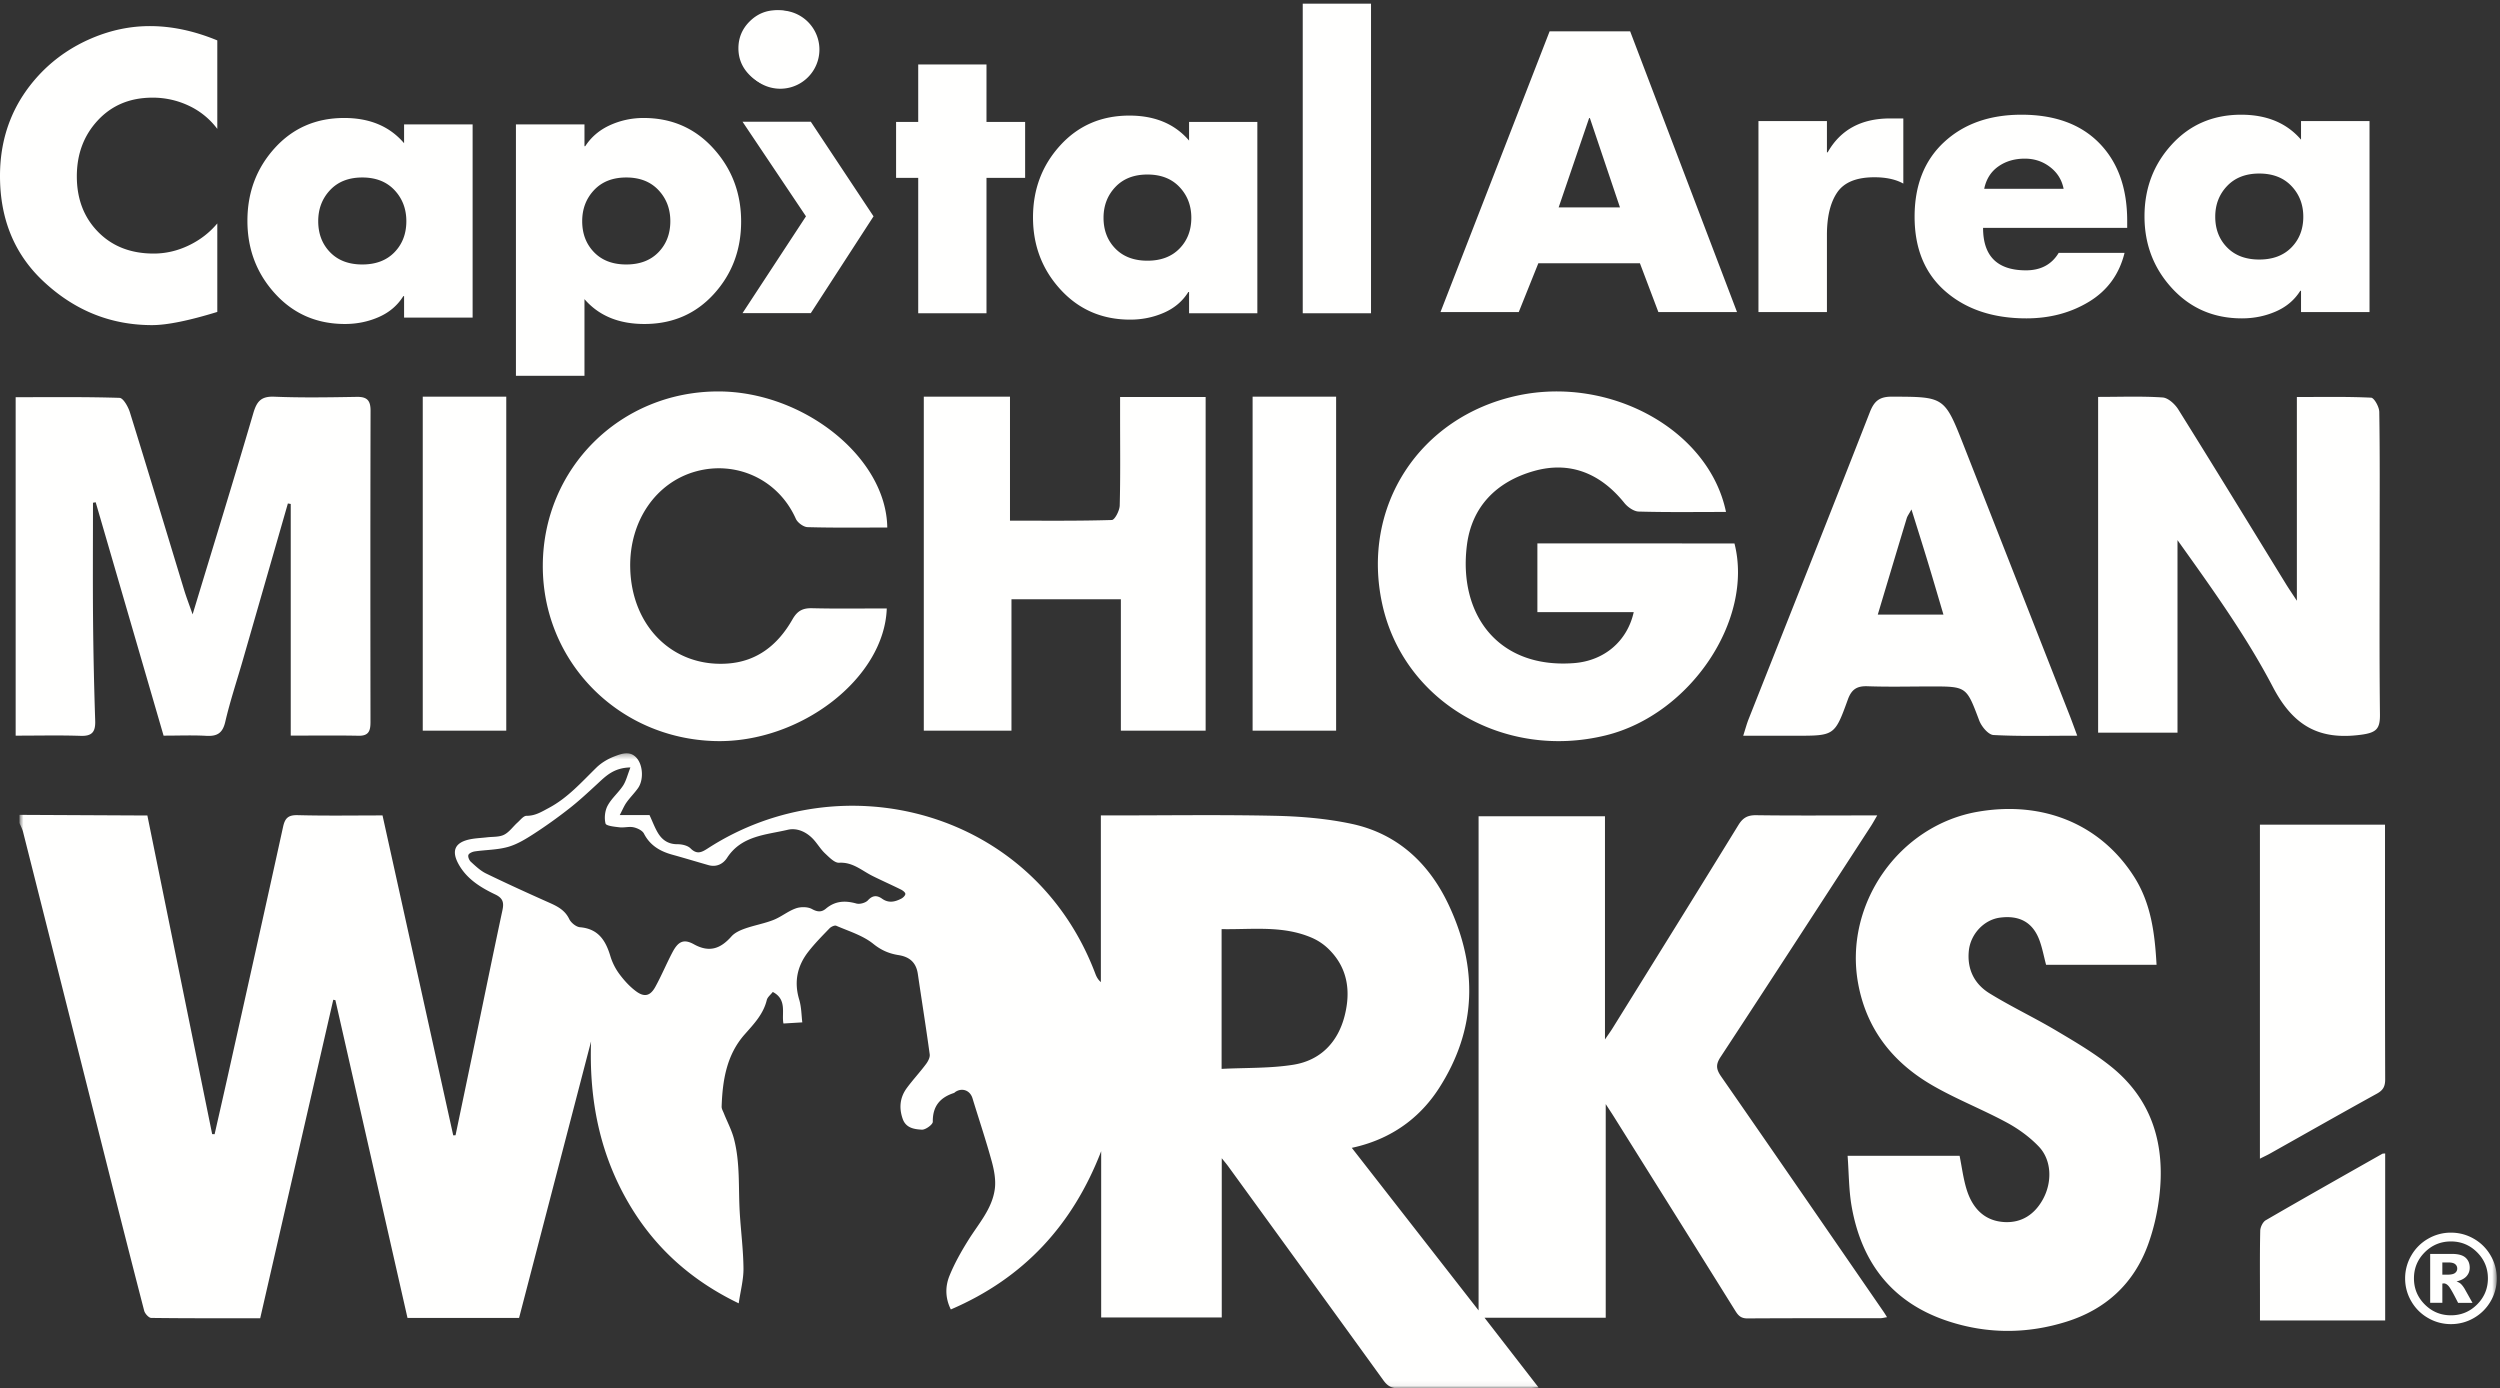
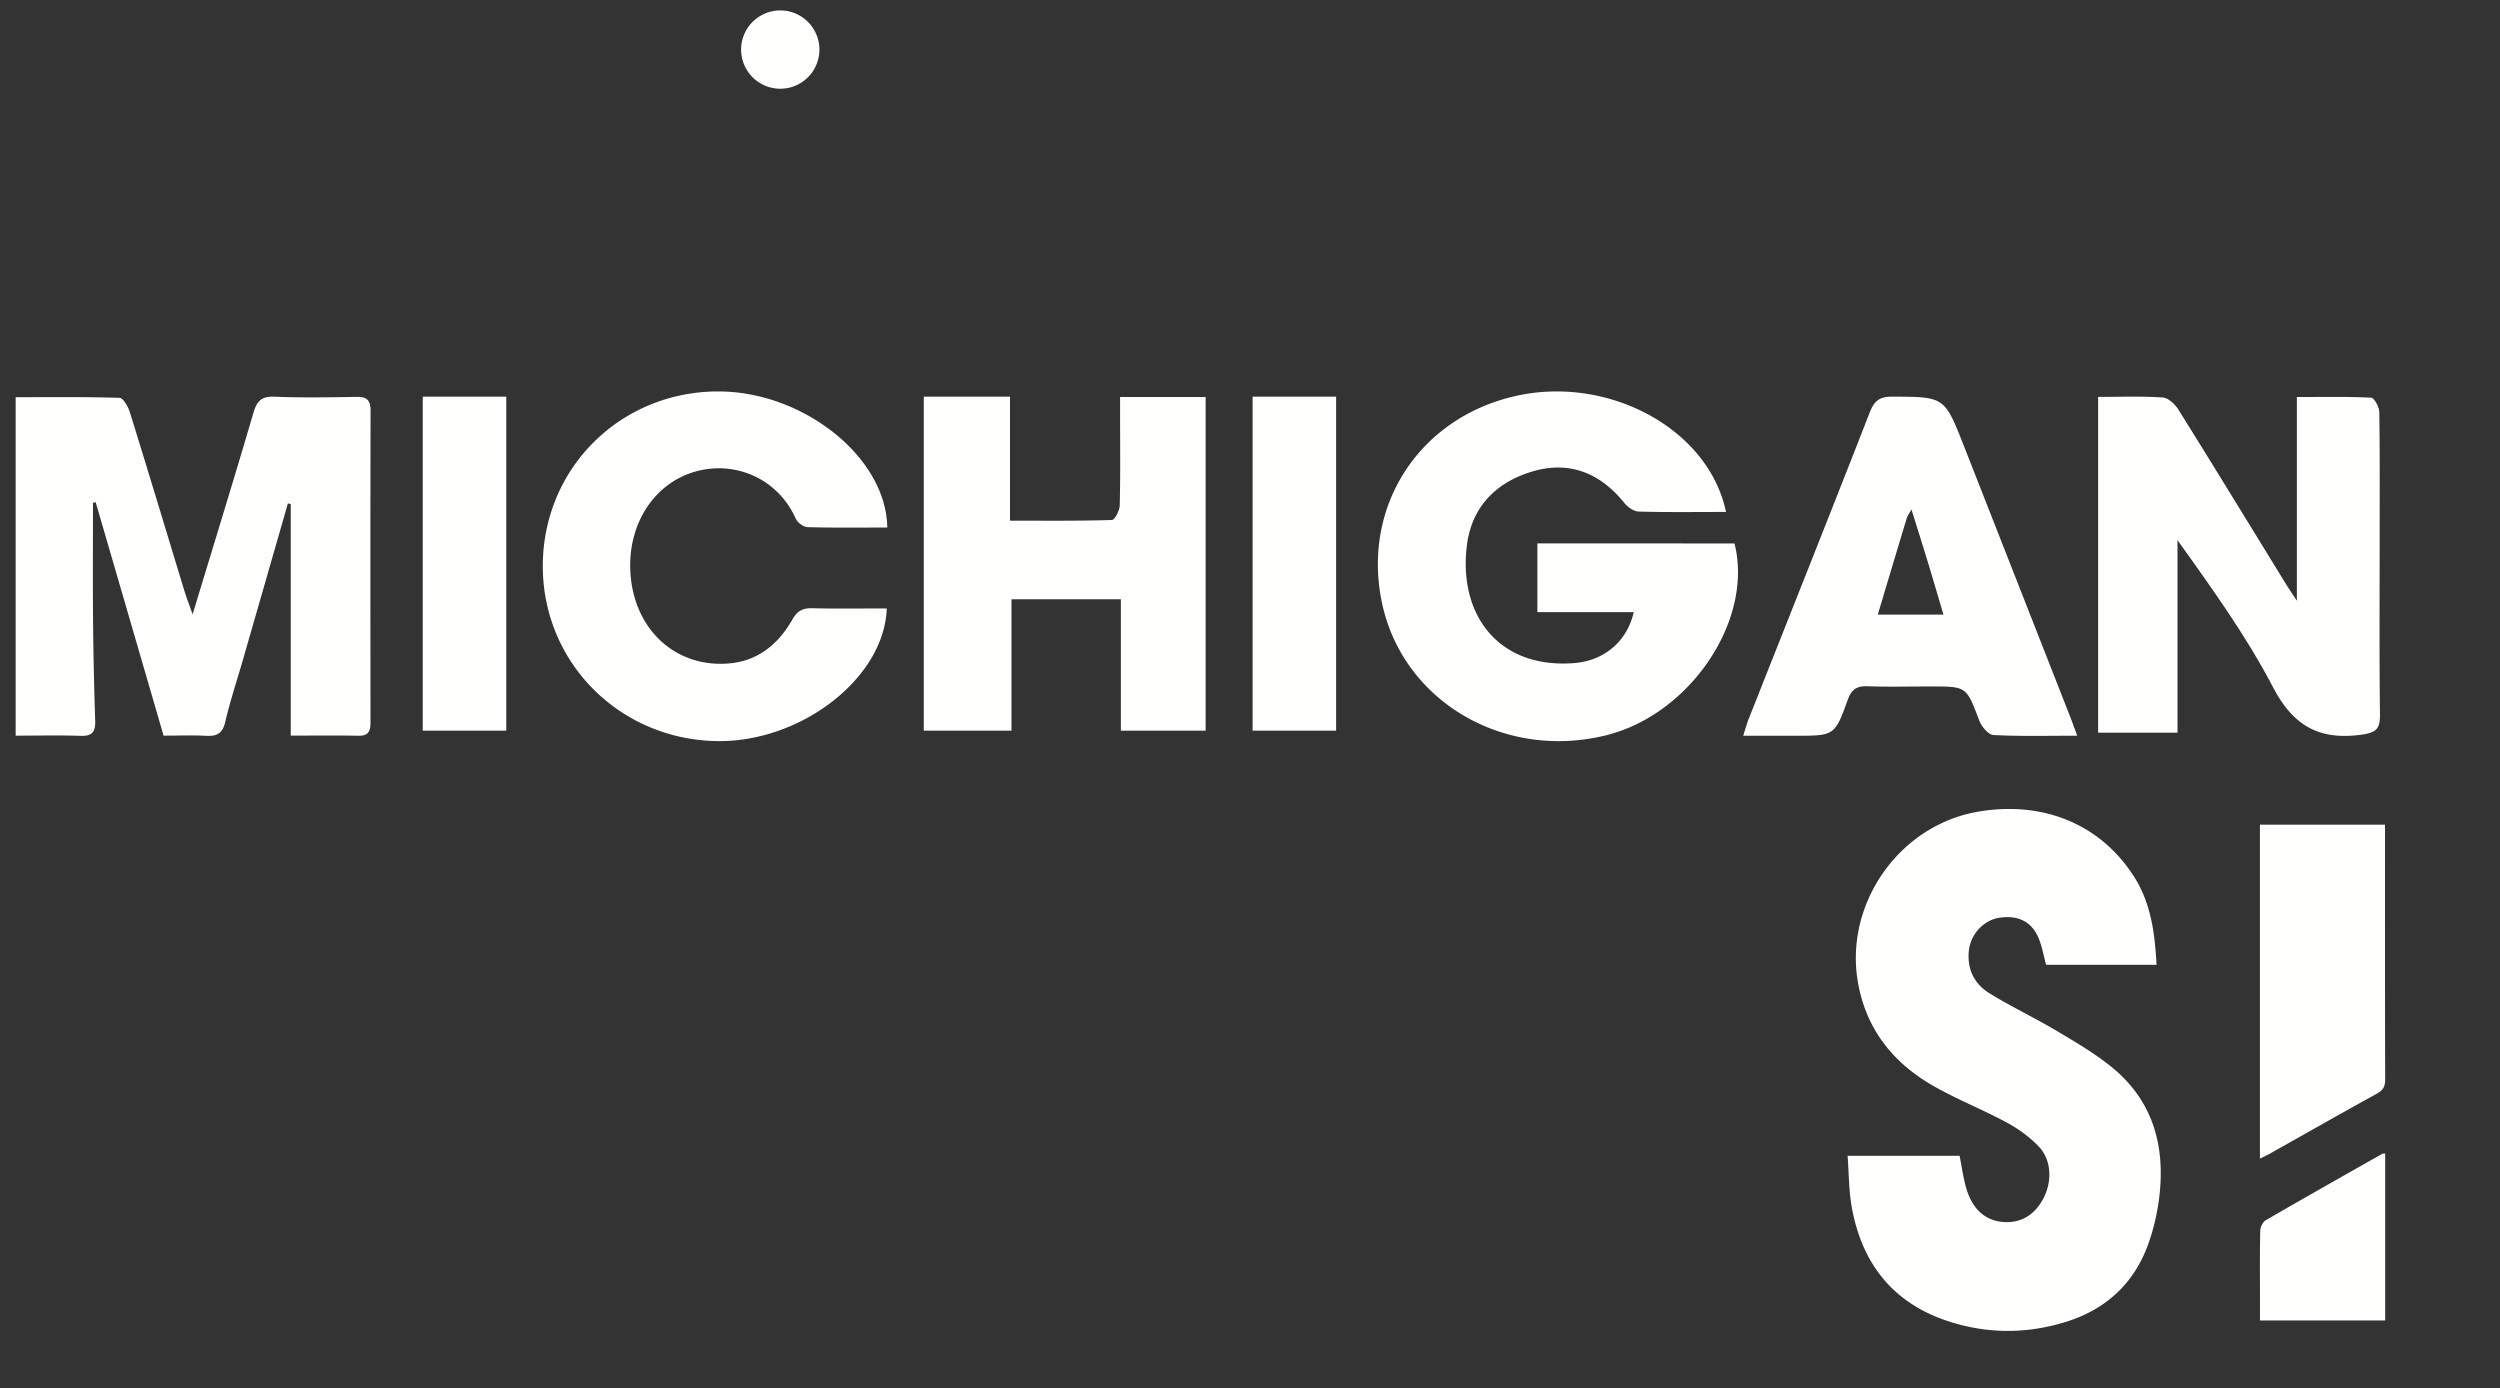
<svg xmlns="http://www.w3.org/2000/svg" xmlns:xlink="http://www.w3.org/1999/xlink" width="479" height="266" viewBox="0 0 479 266">
  <rect x="0" y="0" width="479" height="266" fill="#333333" stroke="none" />
  <defs>
-     <path id="a" d="M.727.332h474.658v121.614H.727z" />
-   </defs>
+     </defs>
  <g fill="none" fill-rule="evenodd">
-     <path fill="#FFFFFE" d="M128.435 42.376c0 2.406-.757 4.391-2.273 5.953-1.515 1.564-3.572 2.345-6.169 2.345-2.598 0-4.655-.78-6.17-2.345-1.514-1.562-2.273-3.547-2.273-5.953 0-2.356.759-4.34 2.274-5.953 1.514-1.61 3.571-2.417 6.17-2.417 2.596 0 4.653.806 6.168 2.417 1.516 1.613 2.273 3.597 2.273 5.953zM98.852 23.832V72h13.132V57.313c2.741 3.174 6.566 4.763 11.473 4.763 5.386 0 9.823-1.913 13.311-5.736 3.488-3.826 5.232-8.455 5.232-13.891s-1.767-10.102-5.303-13.999c-3.535-3.896-7.998-5.845-13.385-5.845-2.262 0-4.401.459-6.421 1.371-2.02.916-3.61 2.263-4.763 4.04h-.144v-4.184H98.852zm-21.43 0v3.609c-2.743-3.223-6.566-4.836-11.473-4.836-5.388 0-9.826 1.925-13.313 5.773-3.488 3.85-5.231 8.49-5.231 13.927 0 5.436 1.768 10.09 5.304 13.961 3.535 3.874 7.997 5.81 13.384 5.81 2.309 0 4.474-.446 6.495-1.335 2.02-.89 3.582-2.226 4.69-4.006h.144v4.113h13.132V23.832H77.422zm.433 18.544c0 2.406-.758 4.391-2.273 5.953-1.516 1.564-3.572 2.345-6.17 2.345-2.597 0-4.653-.78-6.168-2.345-1.516-1.562-2.273-3.547-2.273-5.953 0-2.356.757-4.34 2.273-5.953 1.515-1.61 3.571-2.417 6.168-2.417 2.598 0 4.654.806 6.17 2.417 1.515 1.613 2.273 3.597 2.273 5.953zM28.718 5c-3.801 0-7.528.782-11.184 2.345-3.656 1.564-6.831 3.716-9.525 6.458C2.67 19.287 0 25.925 0 33.718c0 8.467 2.91 15.322 8.73 20.564 5.869 5.34 12.675 8.01 20.42 8.01 2.838 0 7-.843 12.484-2.526V42.809c-1.492 1.78-3.32 3.188-5.484 4.221-2.165 1.035-4.401 1.552-6.71 1.552-4.379 0-7.927-1.382-10.644-4.15-2.717-2.765-4.076-6.312-4.076-10.642 0-4.281 1.346-7.865 4.04-10.75 2.693-2.888 6.18-4.33 10.462-4.33a16.1 16.1 0 0 1 6.964 1.55 14.411 14.411 0 0 1 5.448 4.438V7.741C37.207 5.914 32.903 5 28.718 5zM141.48 9.247c0 2.001.72 3.716 2.158 5.146 1.438 1.43 3.163 2.144 5.175 2.144s3.737-.714 5.175-2.144c1.438-1.43 2.157-3.145 2.157-5.146s-.72-3.716-2.157-5.146c-1.438-1.43-3.163-2.144-5.175-2.144s-3.737.714-5.175 2.144c-1.438 1.43-2.157 3.145-2.157 5.146zm.792 14.08l12.153 18.123-12.153 18.54h13.082l12.016-18.54-12.016-18.124h-13.082zm107.333 36.7h13.082V.707h-13.082v59.32zm-21.779-36.665v3.574c-2.73-3.192-6.542-4.789-11.43-4.789-5.366 0-9.786 1.906-13.26 5.718-3.476 3.813-5.212 8.41-5.212 13.794 0 5.385 1.76 9.994 5.283 13.83 3.522 3.835 7.966 5.754 13.334 5.754 2.3 0 4.457-.443 6.47-1.324 2.012-.882 3.569-2.203 4.671-3.966h.144v4.074h13.082V23.362h-13.082zm.431 18.368c0 2.383-.754 4.35-2.264 5.897-1.51 1.548-3.558 2.323-6.145 2.323-2.588 0-4.637-.775-6.147-2.323-1.509-1.548-2.264-3.514-2.264-5.897 0-2.334.755-4.3 2.264-5.896 1.51-1.596 3.559-2.394 6.147-2.394 2.587 0 4.635.798 6.145 2.394 1.51 1.597 2.264 3.562 2.264 5.896zm-31.842-7.647v-10.72h-7.404V12.355H175.93v11.006h-4.241v10.72h4.241v25.945h13.081V34.083h7.404zm244.463-10.891v3.566c-2.74-3.185-6.56-4.779-11.462-4.779-5.384 0-9.818 1.902-13.303 5.707-3.485 3.805-5.227 8.394-5.227 13.767 0 5.375 1.768 9.976 5.3 13.804 3.532 3.828 7.99 5.743 13.373 5.743 2.308 0 4.47-.441 6.489-1.321 2.02-.88 3.58-2.2 4.686-3.959h.144v4.067H454V23.192h-13.122zm.433 18.333c0 2.378-.757 4.34-2.271 5.885-1.515 1.545-3.569 2.318-6.165 2.318-2.595 0-4.65-.773-6.163-2.318-1.515-1.544-2.272-3.507-2.272-5.885 0-2.33.757-4.291 2.272-5.885 1.514-1.593 3.568-2.39 6.163-2.39 2.596 0 4.65.797 6.165 2.39 1.514 1.594 2.271 3.555 2.271 5.885zm-39.075-14.089c-3.556-3.638-8.532-5.457-14.924-5.457-6.103 0-11.042 1.748-14.815 5.243-3.773 3.495-5.66 8.265-5.66 14.303 0 6.134 1.984 10.914 5.949 14.338C376.75 59.287 381.906 61 388.25 61c4.516 0 8.53-1.07 12.04-3.21 3.507-2.14 5.767-5.254 6.776-9.346h-12.618c-1.346 2.236-3.436 3.353-6.271 3.353-5.48 0-8.22-2.71-8.22-8.132h27.613v-1.356c0-6.277-1.778-11.235-5.335-14.873zm-19.357 4.459c1.417-1 3.111-1.499 5.082-1.499 1.827 0 3.437.535 4.83 1.606 1.395 1.07 2.26 2.461 2.597 4.172h-15.213c.384-1.854 1.286-3.28 2.704-4.28zm-45.959-8.703v36.595h13.12V45.02c0-3.518.661-6.242 1.984-8.168 1.321-1.925 3.688-2.888 7.101-2.888 2.258 0 4.109.404 5.551 1.212V22.693h-2.523c-5.529 0-9.517 2.164-11.968 6.49h-.145v-5.991h-13.12zm-38.283 16.55l5.841-17.12h.144l5.767 17.12h-11.752zm19.106 20.045h15.068L312.336 6h-15.428L276 59.787h14.996l3.75-9.345h19.464l3.533 9.345z" />
    <g transform="translate(3 144)">
      <mask id="b" fill="#fff">
        <use xlink:href="#a" />
      </mask>
      <path fill="#FFFFFE" d="M464.953 100.226h1.012c.675 0 1.151-.11 1.426-.328.276-.219.415-.5.415-.844s-.132-.626-.398-.844c-.264-.219-.714-.327-1.35-.327h-1.105v2.343zm-2.333-3.974h4.197c1.188 0 2.048.24 2.581.717.533.478.8 1.12.8 1.924 0 .628-.203 1.172-.61 1.631-.406.459-1.046.793-1.92.999.36.137.625.284.794.436.238.215.487.533.746.954l1.519 2.71h-2.76c-.897-1.784-1.499-2.85-1.806-3.198-.306-.349-.613-.523-.92-.523-.069 0-.165.012-.288.034v3.687h-2.333v-9.371zm11.063 4.686c0-1.954-.692-3.62-2.076-5.003-1.384-1.381-3.054-2.073-5.008-2.073-1.956 0-3.625.692-5.01 2.073-1.383 1.383-2.075 3.05-2.075 5.003 0 1.952.692 3.619 2.076 5.001 1.384 1.382 3.053 2.073 5.009 2.073 1.954 0 3.624-.69 5.008-2.073 1.384-1.382 2.076-3.049 2.076-5zm1.702 0a8.601 8.601 0 0 1-1.179 4.387 8.643 8.643 0 0 1-3.215 3.204 8.657 8.657 0 0 1-4.392 1.172 8.642 8.642 0 0 1-4.382-1.172 8.634 8.634 0 0 1-3.215-3.204 8.593 8.593 0 0 1-1.179-4.387 8.6 8.6 0 0 1 1.18-4.382 8.616 8.616 0 0 1 3.214-3.21 8.643 8.643 0 0 1 4.382-1.172c1.571 0 3.036.391 4.392 1.172a8.625 8.625 0 0 1 3.215 3.21 8.612 8.612 0 0 1 1.179 4.382zm-244.327-40.14c4.71-.237 9.296-.083 13.742-.793 5.191-.83 8.545-4.29 9.838-9.397 1.218-4.808.557-9.315-3.227-12.915a10.677 10.677 0 0 0-3.073-2.021c-5.576-2.405-11.44-1.54-17.28-1.652v26.778zM117.79 3.04c-3.21.062-4.734 1.67-6.352 3.162-1.743 1.61-3.485 3.232-5.35 4.692a91.968 91.968 0 0 1-6.775 4.846c-1.561 1.01-3.217 2.03-4.978 2.528-2.035.576-4.237.553-6.356.86-.455.066-1.096.336-1.232.678-.132.335.146 1.02.463 1.309.908.826 1.836 1.719 2.922 2.247 4.004 1.947 8.059 3.79 12.126 5.602 1.578.703 2.988 1.428 3.805 3.124.343.712 1.32 1.508 2.068 1.571 3.514.298 4.916 2.543 5.815 5.536.366 1.227.986 2.44 1.751 3.466.909 1.218 1.976 2.393 3.194 3.287 1.592 1.168 2.713.872 3.675-.878 1.186-2.158 2.132-4.445 3.28-6.623 1.095-2.071 2.152-2.606 4.107-1.523 2.983 1.653 5.119.83 7.19-1.505.63-.712 1.655-1.175 2.586-1.504 1.792-.632 3.696-.959 5.458-1.652 1.496-.587 2.796-1.696 4.304-2.222.93-.324 2.279-.32 3.1.14 1.058.588 1.847.595 2.647-.08 1.78-1.5 3.688-1.591 5.846-.985.65.182 1.759-.127 2.21-.62.928-1.013 1.78-.962 2.722-.297 1.256.89 2.47.6 3.667-.02.347-.179.79-.61.78-.912-.012-.295-.503-.66-.86-.836-1.803-.894-3.645-1.707-5.446-2.605-2.05-1.022-3.77-2.678-6.391-2.523-.858.05-1.876-1.03-2.663-1.762-.802-.744-1.385-1.72-2.109-2.554-1.332-1.54-3.233-2.431-5.054-2.003-4.193.987-8.87 1.115-11.633 5.375-.766 1.18-2.039 1.835-3.575 1.397-2.303-.656-4.595-1.355-6.904-1.993-2.35-.648-4.276-1.758-5.452-4.05-.307-.595-1.25-1.041-1.978-1.202-.862-.19-1.822.106-2.717 0-.946-.111-2.544-.271-2.66-.719-.272-1.052-.124-2.444.392-3.412.75-1.409 2.074-2.5 2.961-3.85.586-.895.834-2.01 1.416-3.49zM.727 12.128l22.082.11c.77.003 1.541 0 2.424 0l12.418 61.058.469.017c.832-3.678 1.676-7.354 2.497-11.036 3.555-15.955 7.125-31.906 10.623-47.875.372-1.697 1.033-2.266 2.831-2.217 5.335.143 10.675.051 16.22.051l13.546 61.296.444-.017c1.089-5.222 2.184-10.444 3.268-15.668 1.9-9.15 3.766-18.305 5.716-27.444.317-1.484.108-2.319-1.39-3.03-2.772-1.32-5.411-2.945-6.979-5.74-1.502-2.681-.706-4.292 2.328-4.857 1.018-.19 2.064-.224 3.096-.347 1.096-.13 2.319-.025 3.252-.492 1.004-.5 1.718-1.564 2.592-2.348.54-.485 1.143-1.283 1.713-1.28 1.659.01 2.841-.745 4.248-1.493 3.663-1.947 6.287-4.955 9.16-7.758.95-.926 2.202-1.66 3.448-2.137 1.408-.537 3.04-1.157 4.314.386 1.172 1.42 1.272 4.171.2 5.693-.674.954-1.522 1.785-2.2 2.736-.461.647-.765 1.407-1.305 2.432h5.705c.6 1.293 1.014 2.441 1.638 3.462.816 1.34 1.986 2.126 3.7 2.12.853-.004 1.953.236 2.514.793 1.248 1.24 2.14.766 3.348-.014 25.81-16.678 62.375-7.303 74.212 24.015.217.577.493 1.13 1.066 1.628V12.236h2.262c10.362 0 20.728-.157 31.084.07 4.919.106 9.911.52 14.71 1.544 8.82 1.883 14.878 7.61 18.616 15.586 5.601 11.948 5.37 23.801-1.892 35.077-2.88 4.472-7.908 9.528-16.7 11.414l24.292 31.147V12.402h24.216v42.76c.697-1.026 1.092-1.564 1.443-2.13 8.056-12.978 16.129-25.947 24.127-38.962.858-1.395 1.777-1.899 3.416-1.875 6.906.099 13.814.041 20.723.041h2.457c-.502.851-.822 1.447-1.188 2.012-9.598 14.777-19.174 29.569-28.845 44.298-.964 1.47-.807 2.365.135 3.721 10.425 15.01 20.778 30.069 31.148 45.116.184.267.348.547.628.991-.51.08-.91.196-1.312.196-8.473.01-16.945-.019-25.415.04-1.167.007-1.72-.457-2.29-1.37-7.769-12.469-15.574-24.913-23.37-37.364-.406-.645-.83-1.28-1.512-2.331v40.93h-23.225c3.58 4.62 6.88 8.882 10.361 13.373-.905.054-1.465.116-2.025.116-8.276.006-16.553-.027-24.828.035-1.34.01-2.117-.468-2.872-1.515-9.908-13.71-19.852-27.392-29.79-41.078-.288-.396-.61-.767-1.19-1.49v30.508h-23.104V76.572c-5.436 14.081-14.775 24.296-28.805 30.318-1.105-2.216-1.08-4.434-.254-6.466.97-2.382 2.257-4.66 3.624-6.847 1.953-3.133 4.55-5.971 5.054-9.765.229-1.714-.122-3.595-.588-5.296-1.11-4.062-2.457-8.058-3.686-12.087-.473-1.548-2.042-2.106-3.369-1.155-.052.037-.088.11-.144.127-2.693.862-4.137 2.539-4.093 5.528.008.529-1.396 1.556-2.1 1.516-1.415-.08-3.041-.296-3.663-2.056-.748-2.119-.541-4.128.785-5.927 1.157-1.567 2.492-3.004 3.66-4.563.395-.526.806-1.291.727-1.882-.699-5.143-1.525-10.269-2.275-15.405-.318-2.181-1.558-3.276-3.702-3.616-1.777-.281-3.294-.91-4.831-2.152-2-1.616-4.674-2.415-7.098-3.47-.309-.135-.988.183-1.286.491-1.401 1.448-2.826 2.892-4.062 4.476-2.124 2.725-2.779 5.756-1.756 9.169.443 1.482.435 3.101.597 4.375-1.453.089-2.45.148-3.612.218-.394-1.9.763-4.586-2.042-6.047-.41.534-1.013.984-1.15 1.547-.659 2.718-2.48 4.594-4.256 6.608-3.453 3.916-4.229 8.802-4.395 13.817-.014.41.247.835.409 1.243.661 1.656 1.522 3.26 1.966 4.971 1.197 4.615.814 9.379 1.096 14.082.215 3.567.68 7.125.715 10.692.022 2.146-.565 4.299-.914 6.7-9.891-4.77-17.102-11.667-22.041-20.89-4.887-9.126-6.607-18.934-6.25-29.29l-13.792 52.978H75.076l-13.814-60.88-.408-.082-14 61.025c-7.07 0-13.973.027-20.875-.062-.472-.005-1.212-.822-1.356-1.384-2.655-10.235-5.244-20.488-7.83-30.74C11.67 56.073 6.559 35.751 1.429 15.436c-.152-.603-.465-1.165-.702-1.746v-1.562z" mask="url(#b)" />
    </g>
    <path fill="#FFFFFE" d="M413.195 184.862h-21.166c-.43-1.626-.72-3.226-1.277-4.725-1.27-3.414-3.812-4.808-7.557-4.318-3.072.403-5.634 3.148-5.965 6.333-.369 3.556 1.063 6.38 3.948 8.162 4.13 2.55 8.544 4.63 12.722 7.107 3.617 2.146 7.287 4.294 10.557 6.917 8.051 6.461 10.479 15.235 9.237 25.181-.376 3.006-1.076 6.035-2.103 8.88-2.721 7.54-8.128 12.482-15.688 14.845-7.557 2.364-15.22 2.366-22.766-.145-10.57-3.516-16.464-11.135-18.364-21.96-.547-3.12-.522-6.34-.773-9.692h21.457c.433 2.153.698 4.287 1.307 6.32 1.073 3.584 3.328 6.147 7.245 6.378 3.32.194 5.837-1.452 7.441-4.41 1.78-3.28 1.654-7.464-.81-10.05-1.755-1.841-3.926-3.412-6.17-4.623-4.672-2.524-9.667-4.466-14.254-7.125-7.52-4.362-12.601-10.702-14.204-19.536-2.745-15.137 7.816-30.282 22.985-32.882 12.523-2.146 23.5 2.43 29.893 12.46 3.265 5.124 3.974 10.872 4.305 16.883M433 222v-64h23.968v1.977c0 15.605-.016 31.21.032 46.813.004 1.33-.366 2.08-1.562 2.739-6.862 3.782-13.674 7.657-20.506 11.494-.556.312-1.139.577-1.932.977M55.706 140.943V96.558l-.548-.094c-2.882 10.025-5.761 20.05-8.648 30.071-1.128 3.922-2.428 7.802-3.349 11.772-.51 2.196-1.577 2.797-3.66 2.679-2.562-.147-5.14-.036-8.159-.036-4.34-14.923-8.674-29.817-13.007-44.713l-.52.089c0 7.505-.052 15.01.015 22.515.057 6.42.2 12.84.41 19.257.068 2.064-.54 2.968-2.763 2.892-4.07-.137-8.149-.039-12.477-.039V76.103c6.651 0 13.282-.085 19.902.126.705.023 1.653 1.697 1.983 2.762 3.527 11.35 6.947 22.73 10.411 34.1.395 1.294.886 2.559 1.608 4.626 4.067-13.413 7.935-25.951 11.628-38.54.659-2.245 1.473-3.273 4.01-3.17 5.265.214 10.543.126 15.815.034 1.984-.034 2.648.691 2.643 2.654-.048 19.872-.037 39.743-.014 59.614.001 1.616-.256 2.699-2.26 2.66-4.199-.082-8.4-.026-13.02-.026M330.702 98.09c-5.751 0-11.24.08-16.72-.075-.947-.027-2.116-.852-2.757-1.65-4.68-5.815-10.583-8.032-17.335-6.113-7.204 2.047-11.905 6.854-12.83 14.2-1.679 13.345 6.035 23.696 20.498 22.601 5.797-.438 10.217-4.176 11.462-9.766h-18.457v-13.166c12.592 0 25.177 0 37.762.004 3.725 14.614-8.444 32.774-24.631 36.765-19.5 4.808-38.73-6.45-42.84-25.076-4.122-18.678 7.032-35.932 25.864-40.013 17.708-3.837 36.72 6.519 39.984 22.29M402 76.047c4.303 0 8.344-.162 12.356.107 1.062.073 2.364 1.268 3.004 2.293 6.945 11.121 13.777 22.313 20.647 33.482.525.853 1.095 1.68 2.073 3.175V76.07c4.844 0 9.54-.1 14.222.125.588.028 1.553 1.762 1.567 2.718.128 7.912.074 15.826.074 23.741 0 11.405-.077 22.81.056 34.215.032 2.762-.66 3.505-3.57 3.9-8.09 1.1-13.047-1.693-16.95-9.153-5.132-9.809-11.669-18.875-18.27-28.127v36.894H402V76.048M193.797 140H177V76h16.513v23.758c6.722 0 13.125.071 19.519-.126.554-.017 1.48-1.797 1.506-2.776.146-5.568.072-11.144.072-16.714v-4.08H231v63.934h-16.242v-25.173h-20.961V140M170 101.076c-5.088 0-10.18.069-15.267-.074-.783-.023-1.919-.856-2.251-1.604-3.408-7.638-11.483-11.147-19.06-9.099-7.752 2.095-12.825 9.527-12.674 18.386.19 11.285 8.162 19.192 18.663 18.45 5.732-.404 9.685-3.658 12.415-8.447.955-1.676 1.987-2.198 3.813-2.152 4.75.119 9.507.04 14.265.04-.454 13.404-16.585 25.796-32.794 25.415-18.6-.437-33.154-15.208-33.11-33.604.044-18.66 14.834-33.362 33.581-33.387 16.333-.02 32.243 12.616 32.419 26.076m189.782 16.68h12.581c-1.059-3.57-1.996-6.794-2.973-10.006-.983-3.234-2.005-6.455-3.155-10.141-.486.89-.778 1.26-.905 1.68-1.85 6.111-3.68 12.23-5.548 18.467zM398 140.96c-5.7 0-10.89.147-16.056-.13-.977-.052-2.287-1.624-2.722-2.775-2.46-6.503-2.386-6.533-9.231-6.53-4.05 0-8.101.108-12.144-.038-2.032-.075-3.079.555-3.802 2.553-2.516 6.956-2.59 6.928-9.994 6.928H334c.417-1.294.67-2.265 1.037-3.192 7.752-19.591 15.553-39.163 23.22-58.79.859-2.196 1.883-2.996 4.255-2.987 10.038.04 10.041-.046 13.765 9.432 6.762 17.22 13.522 34.442 20.28 51.666.418 1.067.804 2.15 1.443 3.863zM457 221v32h-23.99l.001-4.124c0-4.353-.046-8.708.05-13.06.016-.695.493-1.69 1.059-2.018 7.411-4.3 14.876-8.507 22.33-12.732.102-.057.25-.032.55-.066M256 76v64h-16V76h16M97 140H81V76h16v64m52.5-123a7.5 7.5 0 1 0-.001-15.001A7.5 7.5 0 0 0 149.5 17" />
  </g>
</svg>